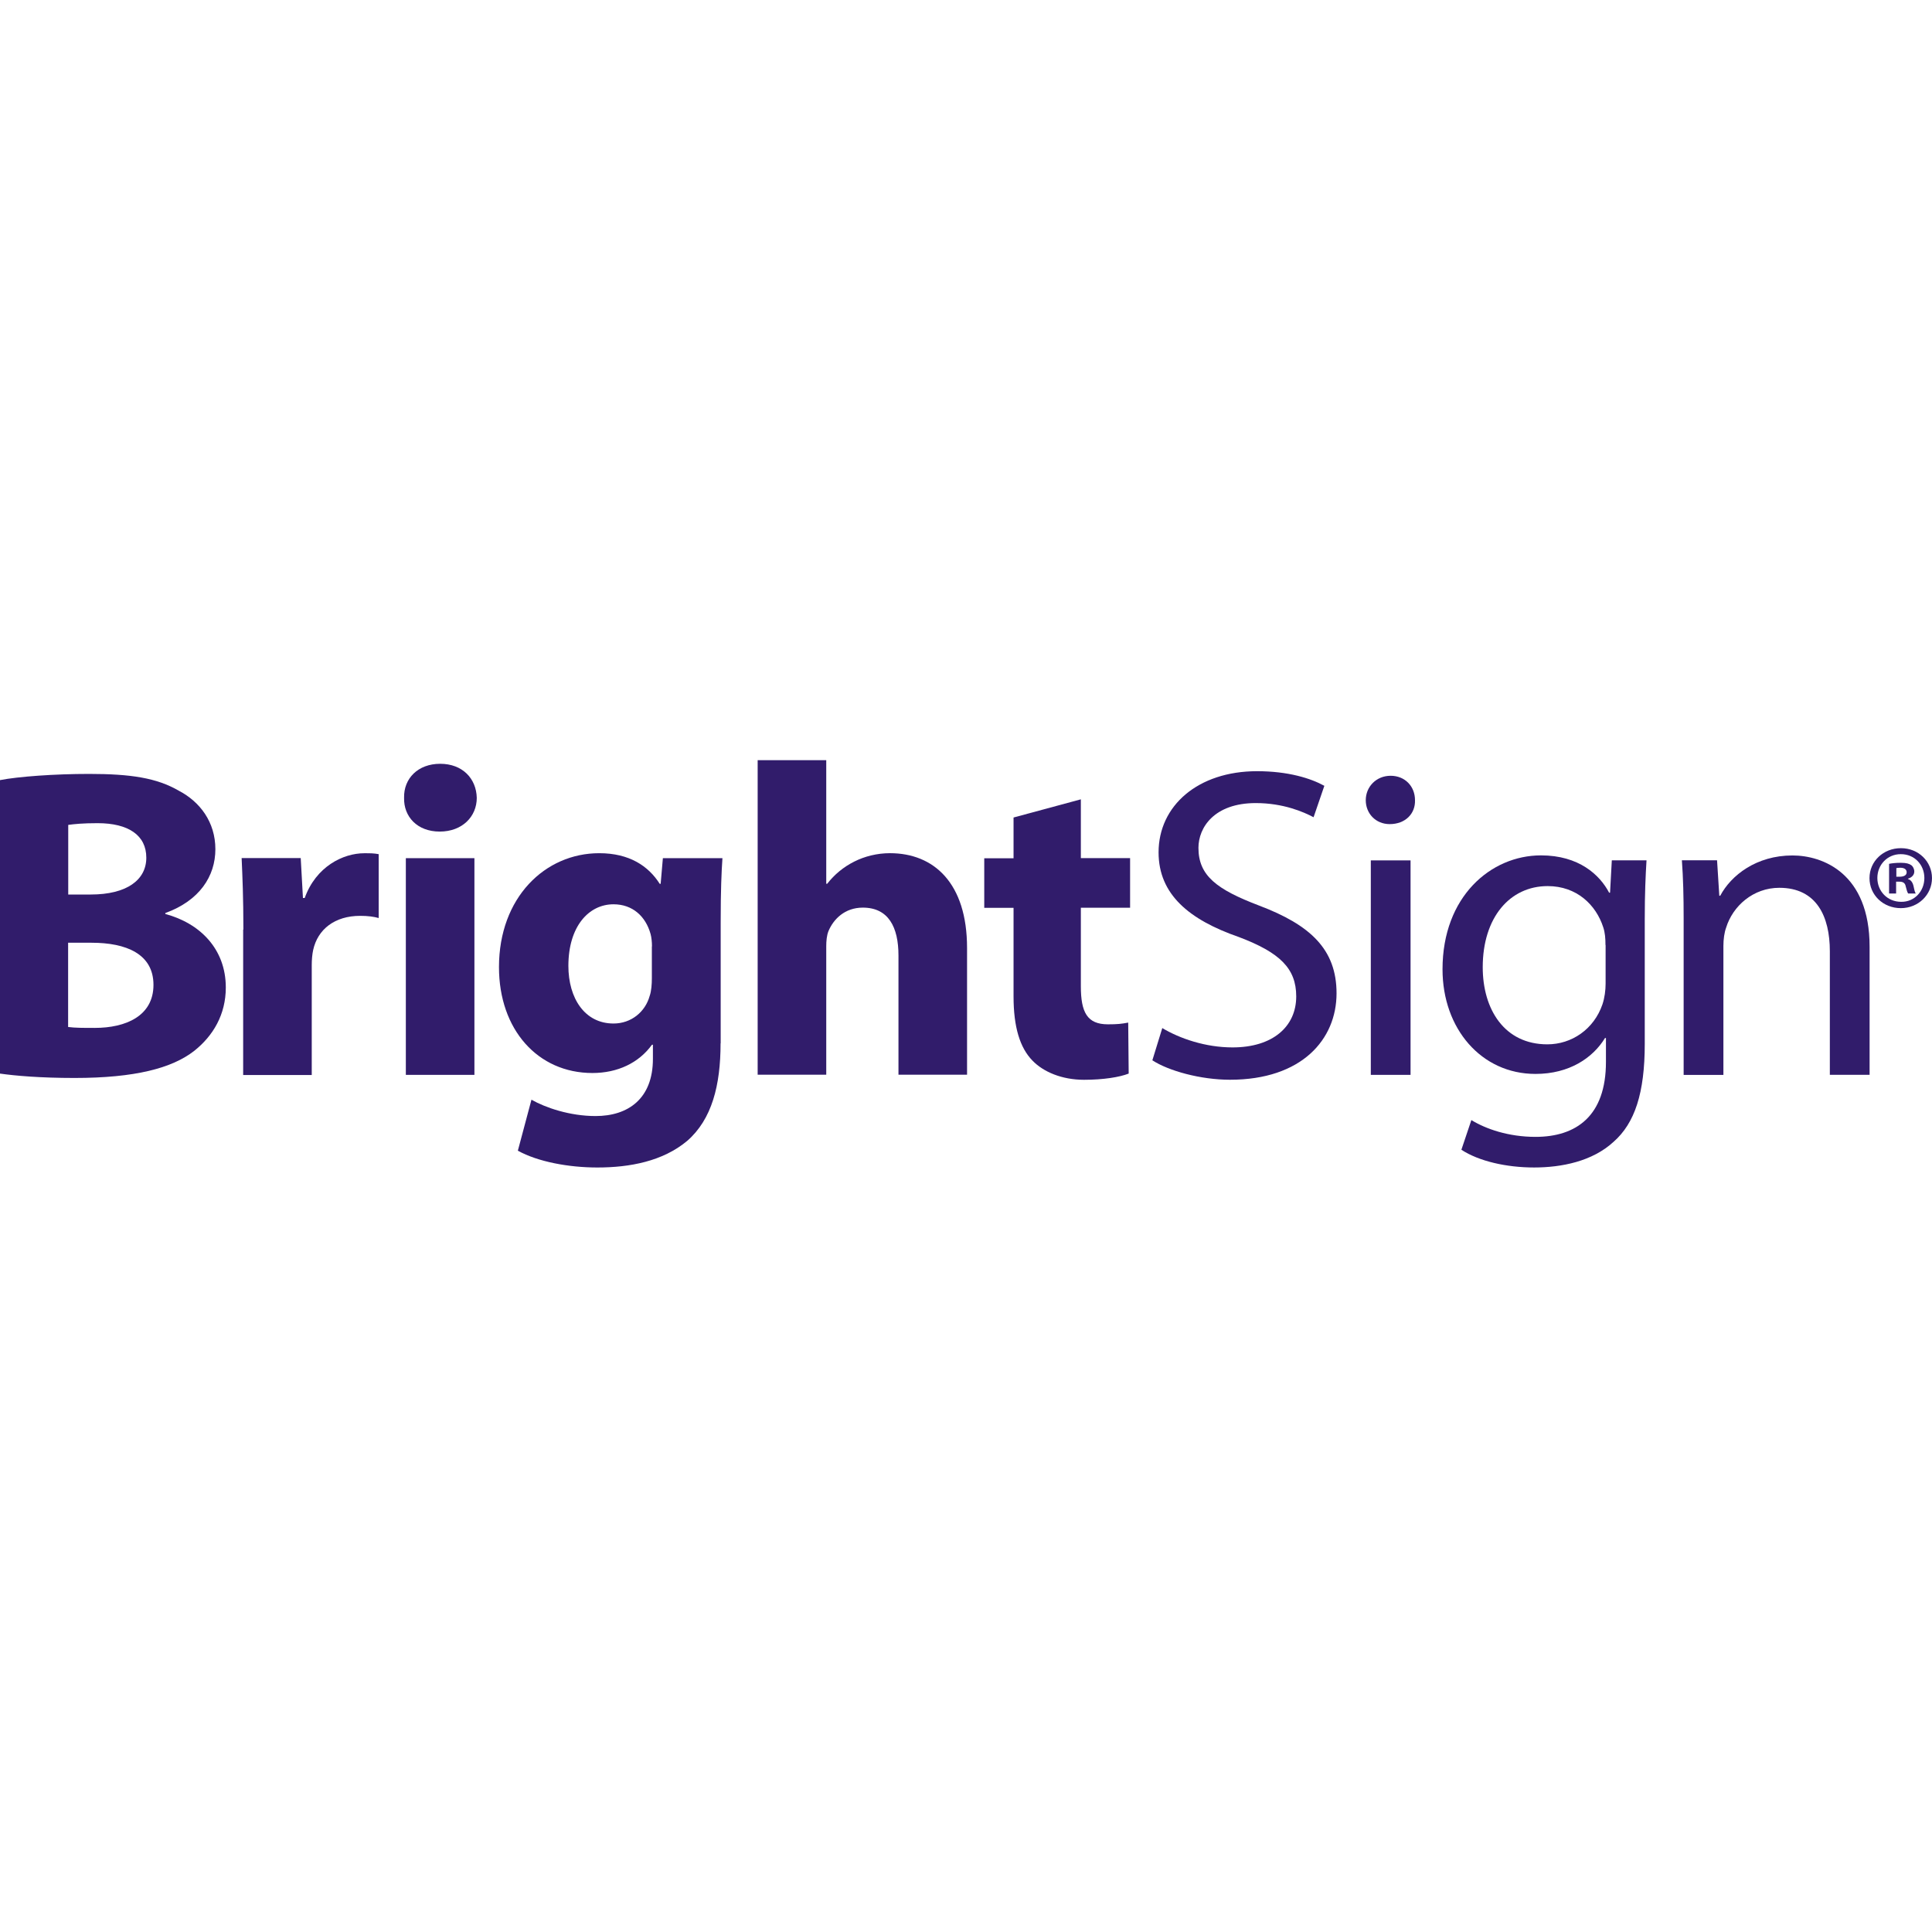
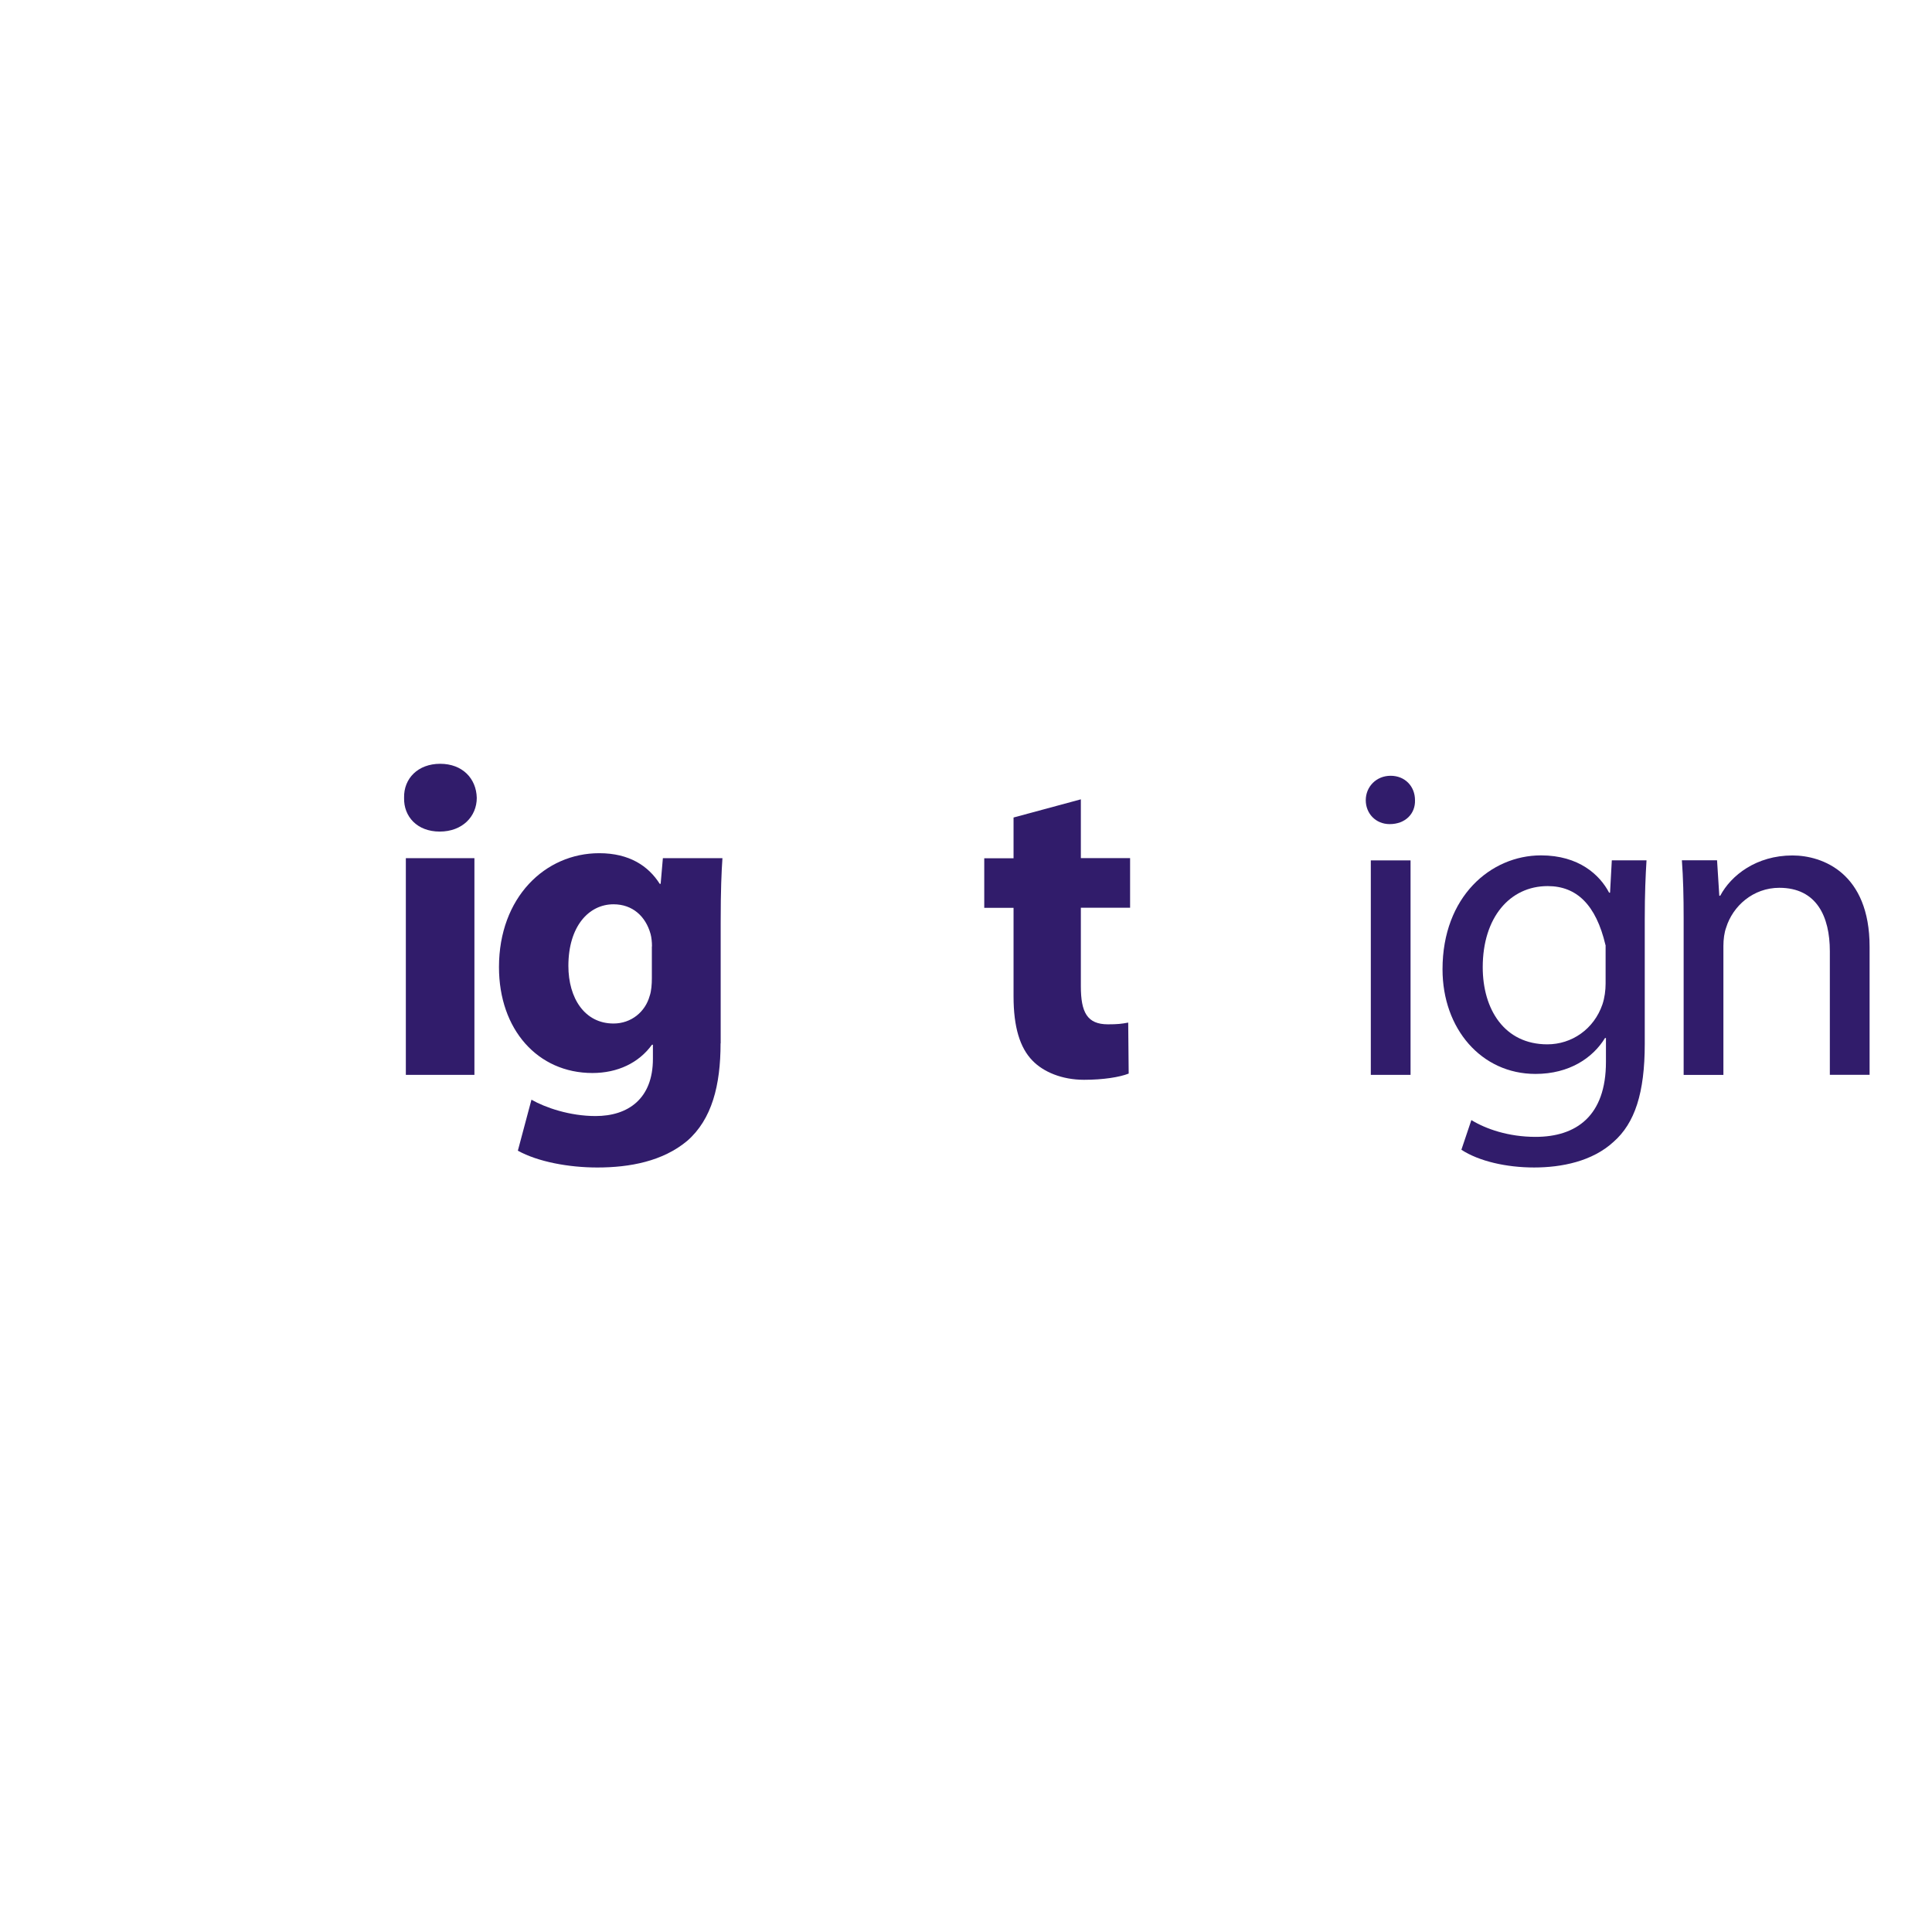
<svg xmlns="http://www.w3.org/2000/svg" width="170" height="170" viewBox="0 0 170 170" fill="none">
  <g clip-path="url(#clip0_3858_1576)">
-     <path d="M0 68.644C1.589 68.331 4.807 68.098 7.83 68.098C11.523 68.098 13.793 68.452 15.732 69.576C17.599 70.548 18.951 72.341 18.951 74.72C18.951 77.1 17.558 79.247 14.546 80.341V80.422C17.599 81.242 19.869 83.5 19.869 86.892C19.869 89.272 18.755 91.146 17.084 92.472C15.134 93.991 11.884 94.852 6.551 94.852C3.569 94.852 1.351 94.66 0 94.467V68.644ZM5.994 78.71H7.985C11.162 78.71 12.874 77.424 12.874 75.47C12.874 73.515 11.327 72.432 8.583 72.432C7.273 72.432 6.52 72.513 6.004 72.584V78.71H5.994ZM5.994 90.366C6.592 90.447 7.304 90.447 8.335 90.447C11.079 90.447 13.504 89.394 13.504 86.66C13.504 83.925 11.079 82.953 8.057 82.953H5.994V90.366Z" fill="#311C6B" />
-     <path d="M21.416 81.782C21.416 78.977 21.334 77.144 21.262 75.503H26.461L26.657 79.017H26.812C27.802 76.253 30.185 75.078 32.052 75.078C32.609 75.078 32.888 75.078 33.321 75.159V80.779C32.888 80.658 32.372 80.587 31.691 80.587C29.463 80.587 27.957 81.762 27.555 83.595C27.472 83.979 27.431 84.455 27.431 84.921V94.592H21.396V81.802L21.416 81.782Z" fill="#311C6B" />
    <path d="M41.952 70.204C41.952 71.845 40.683 73.172 38.692 73.172C36.701 73.172 35.514 71.845 35.556 70.204C35.514 68.493 36.783 67.207 38.733 67.207C40.683 67.207 41.91 68.493 41.952 70.204ZM35.711 94.579V75.511H41.745V94.579H35.711Z" fill="#311C6B" />
    <path d="M63.404 91.813C63.404 95.479 62.651 98.487 60.464 100.391C58.318 102.183 55.419 102.73 52.562 102.73C50.024 102.73 47.321 102.223 45.567 101.251L46.764 96.765C47.991 97.464 50.137 98.203 52.407 98.203C55.264 98.203 57.451 96.684 57.451 93.17V91.925H57.369C56.213 93.525 54.346 94.416 52.128 94.416C47.321 94.416 43.906 90.598 43.906 85.1C43.906 78.973 47.961 75.074 52.727 75.074C55.388 75.074 57.059 76.208 58.05 77.768H58.132L58.328 75.51H63.569C63.486 76.715 63.414 78.315 63.414 81.16V91.803L63.404 91.813ZM57.369 83.277C57.369 82.892 57.328 82.497 57.245 82.183C56.812 80.624 55.656 79.57 53.985 79.57C51.798 79.57 50.013 81.525 50.013 84.988C50.013 87.834 51.447 90.061 53.985 90.061C55.532 90.061 56.77 89.049 57.163 87.641C57.317 87.216 57.358 86.588 57.358 86.082V83.277H57.369Z" fill="#311C6B" />
-     <path d="M66.668 66.891H72.703V77.766H72.785C73.425 76.946 74.219 76.288 75.168 75.812C76.087 75.346 77.19 75.073 78.305 75.073C82.163 75.073 85.093 77.686 85.093 83.417V94.566H79.058V84.075C79.058 81.584 78.181 79.863 75.922 79.863C74.333 79.863 73.343 80.875 72.899 81.928C72.744 82.313 72.703 82.82 72.703 83.255V94.566H66.668V66.891Z" fill="#311C6B" />
    <path d="M95.106 70.324V75.509H99.439V79.874H95.106V86.78C95.106 89.079 95.663 90.132 97.489 90.132C98.325 90.132 98.685 90.091 99.273 89.98L99.315 94.466C98.521 94.78 97.086 95.013 95.385 95.013C93.434 95.013 91.805 94.314 90.856 93.332C89.742 92.198 89.184 90.365 89.184 87.681V79.884H86.606V75.519H89.184V71.934L95.106 70.334V70.324Z" fill="#311C6B" />
-     <path d="M102.255 90.452C103.802 91.383 106.072 92.163 108.455 92.163C111.994 92.163 114.057 90.33 114.057 87.677C114.057 85.216 112.623 83.819 109.012 82.452C104.638 80.933 101.945 78.705 101.945 74.999C101.945 70.907 105.401 67.859 110.611 67.859C113.355 67.859 115.336 68.487 116.532 69.145L115.584 71.91C114.706 71.444 112.922 70.664 110.498 70.664C106.846 70.664 105.453 72.811 105.453 74.604C105.453 77.064 107.083 78.269 110.776 79.677C115.304 81.388 117.605 83.535 117.605 87.404C117.605 91.454 114.552 95.009 108.228 95.009C105.649 95.009 102.822 94.229 101.398 93.297L102.275 90.452H102.255Z" fill="#311C6B" />
    <path d="M124.508 70.409C124.55 71.583 123.673 72.515 122.28 72.515C121.052 72.515 120.176 71.583 120.176 70.409C120.176 69.234 121.094 68.262 122.363 68.262C123.632 68.262 124.508 69.193 124.508 70.409ZM120.62 94.591V75.705H124.117V94.581H120.62V94.591Z" fill="#311C6B" />
-     <path d="M144.725 91.853C144.725 96.177 143.848 98.83 141.981 100.471C140.113 102.192 137.411 102.729 134.987 102.729C132.562 102.729 130.138 102.182 128.59 101.169L129.468 98.557C130.736 99.336 132.727 100.035 135.11 100.035C138.69 100.035 141.31 98.202 141.31 93.443V91.337H141.228C140.155 93.088 138.092 94.496 135.11 94.496C130.344 94.496 126.93 90.516 126.93 85.291C126.93 78.891 131.18 75.266 135.595 75.266C138.927 75.266 140.763 76.977 141.589 78.547H141.671L141.826 75.701H144.88C144.797 77.068 144.725 78.587 144.725 80.886V91.843V91.853ZM141.269 83.154C141.269 82.567 141.228 82.061 141.073 81.595C140.433 79.61 138.731 77.969 136.183 77.969C132.851 77.969 130.468 80.734 130.468 85.109C130.468 88.815 132.376 91.893 136.152 91.893C138.298 91.893 140.248 90.567 141.001 88.379C141.197 87.792 141.28 87.134 141.28 86.547V83.154H141.269Z" fill="#311C6B" />
+     <path d="M144.725 91.853C144.725 96.177 143.848 98.83 141.981 100.471C140.113 102.192 137.411 102.729 134.987 102.729C132.562 102.729 130.138 102.182 128.59 101.169L129.468 98.557C130.736 99.336 132.727 100.035 135.11 100.035C138.69 100.035 141.31 98.202 141.31 93.443V91.337H141.228C140.155 93.088 138.092 94.496 135.11 94.496C130.344 94.496 126.93 90.516 126.93 85.291C126.93 78.891 131.18 75.266 135.595 75.266C138.927 75.266 140.763 76.977 141.589 78.547H141.671L141.826 75.701H144.88C144.797 77.068 144.725 78.587 144.725 80.886V91.843V91.853ZM141.269 83.154C140.433 79.61 138.731 77.969 136.183 77.969C132.851 77.969 130.468 80.734 130.468 85.109C130.468 88.815 132.376 91.893 136.152 91.893C138.298 91.893 140.248 90.567 141.001 88.379C141.197 87.792 141.28 87.134 141.28 86.547V83.154H141.269Z" fill="#311C6B" />
    <path d="M148.147 80.813C148.147 78.858 148.106 77.268 147.992 75.699H151.087L151.284 78.818H151.366C152.315 77.025 154.543 75.273 157.721 75.273C160.382 75.273 164.509 76.833 164.509 83.304V94.575H161.011V83.699C161.011 80.661 159.856 78.119 156.566 78.119C154.265 78.119 152.47 79.719 151.882 81.633C151.727 82.058 151.645 82.645 151.645 83.233V94.585H148.147V80.823V80.813Z" fill="#311C6B" />
-     <path d="M167.275 74.633C168.812 74.633 169.999 75.808 169.999 77.266C169.999 78.724 168.802 79.909 167.255 79.909C165.707 79.909 164.5 78.754 164.5 77.266C164.5 75.777 165.728 74.633 167.255 74.633H167.275ZM167.245 75.159C166.069 75.159 165.192 76.101 165.192 77.256C165.192 78.41 166.069 79.352 167.285 79.352C168.461 79.372 169.328 78.42 169.328 77.256C169.328 76.091 168.461 75.159 167.265 75.159H167.245ZM166.842 78.623H166.223V76.01C166.471 75.959 166.811 75.919 167.255 75.919C167.76 75.919 167.987 76 168.183 76.132C168.327 76.243 168.441 76.456 168.441 76.689C168.441 76.992 168.214 77.215 167.884 77.316V77.347C168.142 77.428 168.297 77.63 168.379 77.985C168.461 78.39 168.513 78.552 168.575 78.623H167.905C167.822 78.521 167.77 78.299 167.688 77.995C167.636 77.711 167.472 77.58 167.131 77.58H166.842V78.623ZM166.852 77.144H167.152C167.492 77.144 167.77 77.033 167.77 76.759C167.77 76.516 167.595 76.354 167.203 76.354C167.038 76.354 166.925 76.375 166.863 76.385V77.134L166.852 77.144Z" fill="#311C6B" />
  </g>
  <defs>
    <clipPath id="clip0_3858_1576">
      <rect width="170" height="35.838" fill="white" transform="translate(0 66.891)" />
    </clipPath>
  </defs>
</svg>